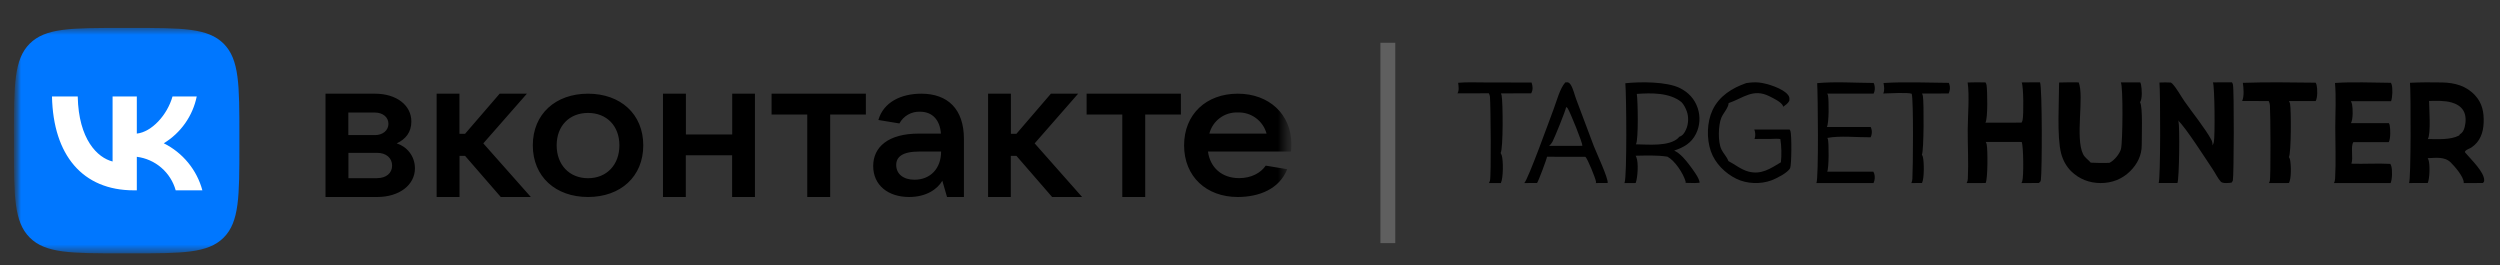
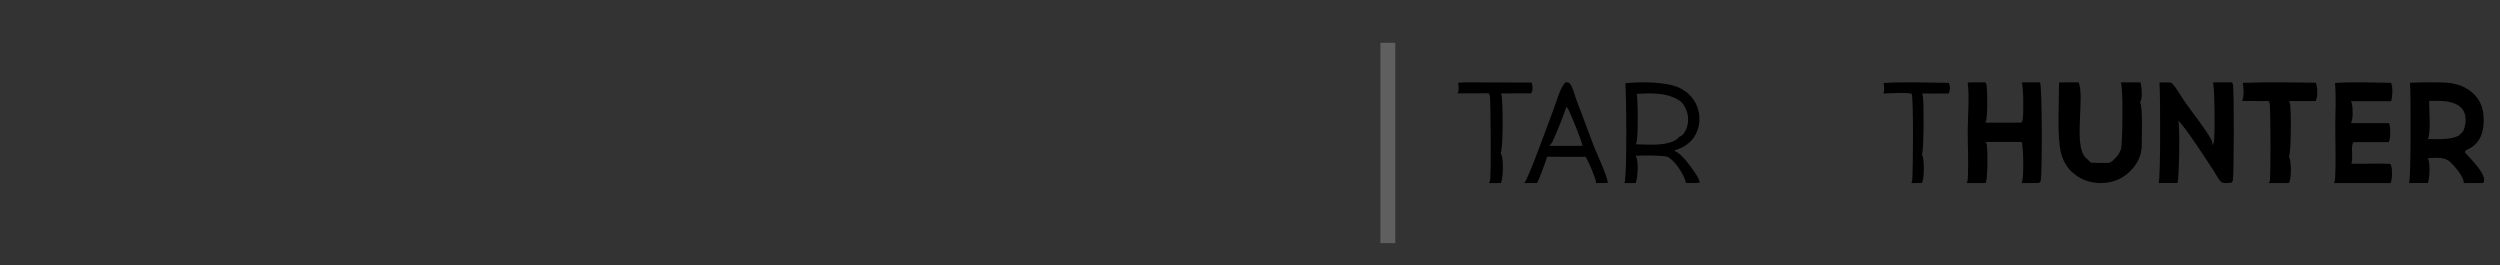
<svg xmlns="http://www.w3.org/2000/svg" width="179" height="19" viewBox="0 0 179 19" fill="none">
  <rect x="0" y="0" width="179" height="19" fill="#333333" stroke="none" />
  <g clip-path="url(#clip0_1954_378)">
    <mask id="mask0_1954_378" style="mask-type:luminance" maskUnits="userSpaceOnUse" x="1" y="2" width="92" height="17">
-       <path d="M1 2H92.463V18.14H1V2Z" fill="white" />
-     </mask>
+       </mask>
    <g mask="url(#mask0_1954_378)">
      <mask id="mask1_1954_378" style="mask-type:luminance" maskUnits="userSpaceOnUse" x="0" y="-7" width="93" height="34">
-         <path d="M0.999 -6.07H92.462V26.211H0.999V-6.07Z" fill="white" />
-       </mask>
+         </mask>
      <g mask="url(#mask1_1954_378)">
        <path fill-rule="evenodd" clip-rule="evenodd" d="M46.058 10.406C46.058 12.653 44.423 14.105 42.103 14.105C39.783 14.105 38.149 12.653 38.149 10.406C38.149 8.16 39.783 6.708 42.103 6.708C44.423 6.708 46.058 8.16 46.058 10.406ZM39.857 10.406C39.857 11.799 40.765 12.76 42.103 12.76C43.442 12.76 44.349 11.799 44.349 10.406C44.349 9.014 43.442 8.086 42.103 8.086C40.765 8.086 39.857 9.014 39.857 10.406ZM28.404 10.265C29.043 9.969 29.453 9.472 29.453 8.698C29.453 7.535 28.391 6.708 26.851 6.708H23.306V14.105H27.005C28.599 14.105 29.709 13.238 29.709 12.054C29.709 11.16 29.124 10.494 28.404 10.265ZM24.941 8.059H26.844C27.416 8.059 27.812 8.396 27.812 8.866C27.812 9.337 27.409 9.673 26.844 9.673H24.941V8.053V8.059ZM27.005 12.76H24.947V10.944H27.005C27.651 10.944 28.075 11.314 28.075 11.859C28.075 12.397 27.651 12.754 27.005 12.754V12.76ZM35.862 14.105H38.008L34.605 10.265L37.725 6.708H35.775L33.3 9.579H32.897V6.708H31.262V14.105H32.903V11.16H33.3L35.856 14.105H35.862ZM52.426 6.708V9.626H49.111V6.708H47.47V14.105H49.104V11.119H52.42V14.105H54.054V6.708H52.42H52.426ZM59.441 14.105H57.8V8.201H55.244V6.708H61.996V8.201H59.441V14.105ZM65.964 6.708C64.525 6.708 63.261 7.306 62.891 8.591L64.397 8.839C64.54 8.574 64.754 8.355 65.016 8.206C65.278 8.057 65.576 7.986 65.877 7.999C66.771 7.999 67.303 8.604 67.37 9.566H65.776C63.604 9.566 62.521 10.521 62.521 11.886C62.521 13.265 63.59 14.105 65.097 14.105C66.307 14.105 67.114 13.554 67.471 12.942L67.807 14.105H69.017V9.949C69.017 7.804 67.854 6.708 65.964 6.708ZM65.48 12.868C64.68 12.868 64.169 12.458 64.169 11.812C64.169 11.247 64.586 10.85 65.837 10.85H67.383C67.383 12.061 66.617 12.868 65.48 12.868ZM77.484 14.105H75.332L72.777 11.16H72.373V14.105H70.746V6.708H72.38V9.579H72.777L75.245 6.708H77.195L74.082 10.265L77.478 14.105H77.484ZM80.356 14.105H81.997V8.201H84.553V6.708H77.801V8.201H80.356V14.105ZM88.628 6.708C90.868 6.708 92.462 8.187 92.462 10.319C92.462 10.521 92.448 10.689 92.435 10.85H86.49C86.644 11.987 87.471 12.754 88.722 12.754C89.59 12.754 90.269 12.384 90.626 11.859L92.166 12.115C91.607 13.527 90.162 14.105 88.621 14.105C86.375 14.105 84.781 12.639 84.781 10.406C84.781 8.174 86.375 6.708 88.621 6.708H88.628ZM90.686 9.566C90.563 9.117 90.293 8.724 89.918 8.449C89.543 8.174 89.086 8.035 88.621 8.053C88.161 8.035 87.708 8.175 87.339 8.451C86.969 8.726 86.705 9.12 86.59 9.566H90.686Z" fill="black" />
-         <path d="M8.733 18.14H9.406C13.064 18.14 14.887 18.14 16.017 17.011C17.14 15.881 17.14 14.052 17.14 10.406V9.721C17.14 6.089 17.14 4.26 16.017 3.13C14.887 2 13.057 2 9.406 2H8.733C5.075 2 3.252 2 2.122 3.13C0.999 4.26 0.999 6.089 0.999 9.734V10.42C0.999 14.052 0.999 15.881 2.129 17.011C3.259 18.14 5.088 18.14 8.733 18.14Z" fill="#0077FF" />
        <path d="M9.587 13.628C5.909 13.628 3.81 11.106 3.723 6.909H5.566C5.626 9.989 6.985 11.294 8.061 11.563V6.909H9.796V9.566C10.858 9.451 11.975 8.241 12.351 6.909H14.086C13.944 7.6 13.662 8.254 13.255 8.83C12.849 9.406 12.329 9.892 11.726 10.258C12.399 10.593 12.993 11.066 13.469 11.646C13.946 12.227 14.294 12.902 14.49 13.628H12.58C12.404 12.998 12.046 12.434 11.55 12.007C11.055 11.58 10.445 11.309 9.796 11.227V13.628H9.587Z" fill="white" />
      </g>
    </g>
    <g clip-path="url(#clip1_1954_378)">
      <path d="M134.862 5.944C136.401 5.845 137.989 5.923 139.533 5.933C139.55 5.962 139.562 5.987 139.572 6.02C139.648 6.262 139.625 6.469 139.523 6.694L137.616 6.696C137.643 6.75 137.665 6.806 137.677 6.866C137.76 7.295 137.753 10.828 137.607 11.074C137.636 11.123 137.663 11.179 137.678 11.236C137.77 11.601 137.781 12.788 137.615 13.102L136.853 13.107C136.9 13.002 136.92 12.911 136.927 12.795C136.969 12.106 137.016 7.175 136.879 6.713C136.609 6.602 135.211 6.69 134.836 6.694C134.955 6.488 134.897 6.169 134.862 5.944Z" fill="black" />
      <path d="M104.404 5.927C105.029 5.872 105.685 5.903 106.313 5.903L109.662 5.91C109.745 6.197 109.779 6.402 109.634 6.681L107.471 6.688C107.49 6.734 107.506 6.78 107.516 6.829C107.614 7.307 107.635 10.658 107.445 10.954C107.45 10.964 107.455 10.974 107.46 10.983C107.482 11.026 107.505 11.067 107.52 11.113C107.645 11.488 107.638 12.766 107.46 13.107L106.605 13.106C106.637 13.053 106.663 12.999 106.68 12.939C106.779 12.584 106.731 7.529 106.682 6.935C106.674 6.842 106.644 6.761 106.598 6.68L104.354 6.681C104.488 6.489 104.43 6.144 104.404 5.927Z" fill="black" />
-       <path d="M130.11 5.953C131.426 5.833 132.826 5.934 134.151 5.94C134.176 5.982 134.192 6.024 134.204 6.072C134.261 6.284 134.249 6.509 134.151 6.703L130.829 6.704C130.854 6.748 130.878 6.797 130.887 6.848C130.951 7.204 130.962 8.828 130.804 9.093H133.943C133.965 9.133 133.979 9.178 133.992 9.222C134.051 9.425 134.029 9.643 133.938 9.83C133.024 9.841 131.711 9.702 130.842 9.875C130.857 9.91 130.871 9.945 130.881 9.982C130.95 10.249 130.957 12.043 130.828 12.291L134.132 12.293C134.157 12.335 134.178 12.378 134.193 12.425C134.263 12.65 134.243 12.898 134.145 13.107L130.054 13.106C130.225 12.793 130.158 6.655 130.11 5.953Z" fill="black" />
-       <path d="M125.027 5.95C125.337 5.904 125.645 5.876 125.959 5.91C126.511 5.969 127.673 6.326 128.03 6.807C128.14 6.955 128.132 7.053 128.112 7.224C128.007 7.415 127.847 7.521 127.677 7.646C127.674 7.628 127.673 7.612 127.667 7.595C127.555 7.303 126.963 7.031 126.701 6.898C125.519 6.3 124.82 7.022 123.77 7.382C123.757 7.719 123.378 8.111 123.248 8.428C123.027 8.963 122.993 10.16 123.252 10.697C123.393 10.988 123.63 11.207 123.748 11.516L123.755 11.532C124.242 11.781 124.64 12.135 125.181 12.282C126.1 12.531 126.754 12.075 127.512 11.621C127.57 11.123 127.556 10.45 127.473 9.957C127.291 9.912 127.013 9.948 126.82 9.946L125.621 9.951C125.629 9.934 125.635 9.916 125.641 9.898C125.703 9.721 125.684 9.441 125.607 9.273L128.138 9.274C128.159 9.306 128.179 9.339 128.193 9.375C128.293 9.63 128.279 11.798 128.176 12.029C128.024 12.368 127.169 12.788 126.844 12.91C126.065 13.203 125.08 13.169 124.33 12.804C123.525 12.412 122.796 11.696 122.495 10.824C122.184 9.923 122.211 8.742 122.62 7.877C123.098 6.868 124.03 6.298 125.027 5.95Z" fill="black" />
      <path d="M160.588 5.931C162.318 5.869 164.066 5.901 165.797 5.92C165.829 5.971 165.854 6.023 165.868 6.082C165.933 6.355 165.947 6.991 165.802 7.234L163.886 7.237C163.924 7.299 163.956 7.366 163.97 7.438C164.052 7.878 164.055 10.981 163.883 11.245C163.919 11.301 163.951 11.364 163.966 11.43C164.045 11.788 164.073 12.807 163.883 13.105L162.456 13.107C162.461 13.097 162.465 13.087 162.47 13.077C162.486 13.044 162.502 13.012 162.515 12.977C162.595 12.762 162.568 8.057 162.526 7.53C162.518 7.425 162.487 7.331 162.442 7.237L160.536 7.229C160.696 6.909 160.639 6.279 160.588 5.931Z" fill="black" />
      <path d="M112.076 5.899L112.272 5.895C112.372 5.952 112.407 5.974 112.47 6.078C112.647 6.37 112.733 6.78 112.856 7.107L114.116 10.458C114.296 10.924 115.174 12.796 115.109 13.102L114.263 13.106C114.271 13.075 114.278 13.04 114.274 13.008C114.246 12.783 113.671 11.351 113.51 11.225L112.19 11.227L110.766 11.223C110.768 11.333 110.142 13.002 110.054 13.101L109.136 13.107C109.414 12.857 110.975 8.51 111.252 7.779C111.468 7.21 111.682 6.343 112.076 5.899ZM112.136 7.665C112.089 7.947 111.327 9.821 111.16 10.14C111.098 10.259 111.015 10.354 110.918 10.442L112.245 10.445L113.295 10.441C113.33 10.254 112.427 8.047 112.255 7.768C112.222 7.715 112.191 7.689 112.136 7.665Z" fill="black" />
      <path d="M147.431 5.908C147.896 5.885 148.368 5.898 148.834 5.898C149.242 6.917 148.568 9.882 149.151 11.041C149.276 11.289 149.504 11.422 149.68 11.626L149.696 11.646C150.141 11.672 150.578 11.675 151.023 11.662C151.047 11.652 151.069 11.642 151.091 11.63C151.405 11.454 151.769 11.013 151.862 10.67C151.987 10.206 152.024 6.196 151.852 5.902L153.242 5.898C153.265 5.949 153.285 6 153.296 6.055C153.36 6.36 153.405 7.053 153.227 7.323C153.436 7.633 153.342 9.849 153.348 10.376C153.355 11.103 153.039 11.745 152.517 12.259C151.939 12.829 151.215 13.109 150.398 13.107C149.595 13.104 148.864 12.82 148.295 12.26C147.935 11.904 147.7 11.456 147.574 10.973C147.268 9.797 147.43 7.263 147.431 5.908Z" fill="black" />
      <path d="M167.185 5.94C168.504 5.848 169.867 5.922 171.19 5.929C171.209 5.962 171.225 5.996 171.237 6.033C171.329 6.311 171.304 6.975 171.201 7.246L168.322 7.248C168.361 7.317 168.393 7.395 168.409 7.475C168.469 7.791 168.485 8.538 168.329 8.814L171.041 8.816C171.068 8.859 171.089 8.903 171.1 8.956C171.159 9.242 171.174 9.925 171.035 10.179L168.502 10.176C168.284 10.505 168.511 11.287 168.361 11.72C169.29 11.75 170.222 11.681 171.151 11.734C171.179 11.784 171.2 11.834 171.216 11.89C171.3 12.175 171.287 12.839 171.168 13.107L167.11 13.106C167.166 13.009 167.188 12.897 167.194 12.781C167.261 11.579 167.205 10.329 167.206 9.121C167.207 8.083 167.276 6.969 167.185 5.94Z" fill="black" />
      <path d="M144.751 5.903C145.19 5.893 145.629 5.898 146.067 5.896C146.227 6.304 146.216 12.243 146.128 12.861C146.106 13.019 146.089 13.012 145.972 13.104L144.736 13.107C144.758 13.068 144.776 13.027 144.791 12.985C144.905 12.665 144.882 10.464 144.754 10.165L142.18 10.161C142.208 10.216 142.232 10.276 142.246 10.337C142.328 10.702 142.329 12.838 142.17 13.105L140.812 13.106C140.87 13.004 140.892 12.92 140.897 12.801C140.953 11.636 140.883 10.441 140.889 9.271C140.895 8.283 141.021 6.836 140.883 5.906C141.308 5.885 141.737 5.898 142.162 5.901C142.196 5.958 142.227 6.019 142.237 6.086C142.299 6.49 142.339 8.505 142.156 8.784L144.744 8.78C144.775 8.724 144.803 8.664 144.817 8.601C144.899 8.234 144.89 6.162 144.751 5.903Z" fill="black" />
      <path d="M158.444 5.9C158.899 5.891 159.355 5.896 159.81 5.895C159.84 5.945 159.865 5.999 159.879 6.057C159.969 6.456 159.948 12.565 159.873 12.922C159.864 12.961 159.81 13.034 159.789 13.071C159.703 13.095 159.602 13.097 159.514 13.102C159.369 13.11 159.121 13.122 159.008 13.005C158.808 12.795 158.622 12.403 158.45 12.149C157.888 11.314 156.554 9.211 155.946 8.612C155.96 8.636 155.973 8.662 155.98 8.689C156.077 9.065 156.036 12.824 155.903 13.101L154.559 13.102C154.7 12.852 154.687 6.611 154.616 5.909C154.888 5.891 155.161 5.903 155.433 5.91C155.467 5.931 155.503 5.955 155.531 5.984C155.855 6.32 156.136 6.864 156.412 7.258C156.991 8.088 157.865 9.157 158.332 10.008C158.406 10.142 158.417 10.258 158.416 10.411C158.424 10.397 158.432 10.382 158.438 10.368C158.442 10.359 158.445 10.351 158.449 10.343C158.475 10.289 158.497 10.239 158.511 10.179C158.602 9.788 158.574 6.146 158.444 5.9Z" fill="black" />
      <path d="M116.374 5.96C117.431 5.847 119.329 5.835 120.27 6.301C120.887 6.607 121.332 7.076 121.555 7.737C121.758 8.34 121.718 9.009 121.433 9.579C121.097 10.252 120.554 10.553 119.873 10.781C120.321 10.994 120.691 11.453 120.986 11.846C121.157 12.074 121.723 12.812 121.685 13.086L121.359 13.106L120.688 13.093C120.696 13.05 120.695 13.014 120.682 12.972C120.514 12.4 119.914 11.498 119.392 11.219C118.653 11.1 117.856 11.138 117.109 11.15C117.116 11.163 117.123 11.176 117.129 11.189C117.133 11.197 117.136 11.205 117.14 11.212C117.148 11.23 117.157 11.246 117.165 11.264C117.328 11.64 117.259 12.73 117.114 13.105L116.308 13.107C116.31 13.102 116.312 13.098 116.313 13.094C116.316 13.087 116.318 13.08 116.321 13.073C116.496 12.627 116.452 6.811 116.374 5.96ZM117.196 6.724C117.273 7.216 117.32 9.99 117.14 10.312C117.136 10.319 117.133 10.326 117.129 10.333C117.991 10.339 119.502 10.512 120.171 9.873C120.194 9.851 120.204 9.831 120.218 9.803C120.493 9.705 120.595 9.542 120.719 9.275C120.898 8.889 120.919 8.37 120.774 7.97C120.694 7.75 120.56 7.473 120.39 7.309C119.537 6.62 118.235 6.652 117.196 6.724Z" fill="black" />
      <path d="M172.555 5.927C173.312 5.889 174.099 5.888 174.857 5.904C175.754 5.923 176.592 6.138 177.231 6.845C177.732 7.398 177.855 8.035 177.83 8.778C177.806 9.515 177.56 10.159 176.947 10.563C176.828 10.642 176.616 10.703 176.524 10.805C176.442 10.896 176.515 10.926 176.583 11.007C176.936 11.428 177.869 12.318 177.868 12.899C177.868 13.014 177.846 13.028 177.774 13.105L177.437 13.105L176.401 13.107C176.402 13.089 176.402 13.072 176.402 13.054C176.396 12.648 175.761 11.918 175.475 11.635C175.027 11.191 174.387 11.308 173.822 11.326C173.844 11.363 173.865 11.401 173.879 11.442C173.997 11.78 173.967 12.782 173.827 13.102L172.489 13.106C172.626 12.9 172.622 6.643 172.555 5.927ZM173.921 7.227C173.926 7.758 174.063 9.552 173.833 9.955C174.538 9.958 175.43 10.033 176.074 9.701L176.118 9.626C176.321 9.506 176.409 9.333 176.469 9.104C176.564 8.74 176.58 8.291 176.397 7.953C176.217 7.62 175.876 7.433 175.535 7.337C175.023 7.192 174.447 7.22 173.921 7.227Z" fill="black" />
    </g>
    <path d="M99.369 3.062V17.406" stroke="#6B6B6B" stroke-opacity="0.8" stroke-width="1.062" />
  </g>
  <defs>
    <clipPath id="clip0_1954_378">
      <rect width="179" height="19" fill="white" />
    </clipPath>
    <clipPath id="clip1_1954_378">
      <rect x="102.025" y="1" width="78.625" height="17" rx="8.5" fill="white" />
    </clipPath>
  </defs>
</svg>